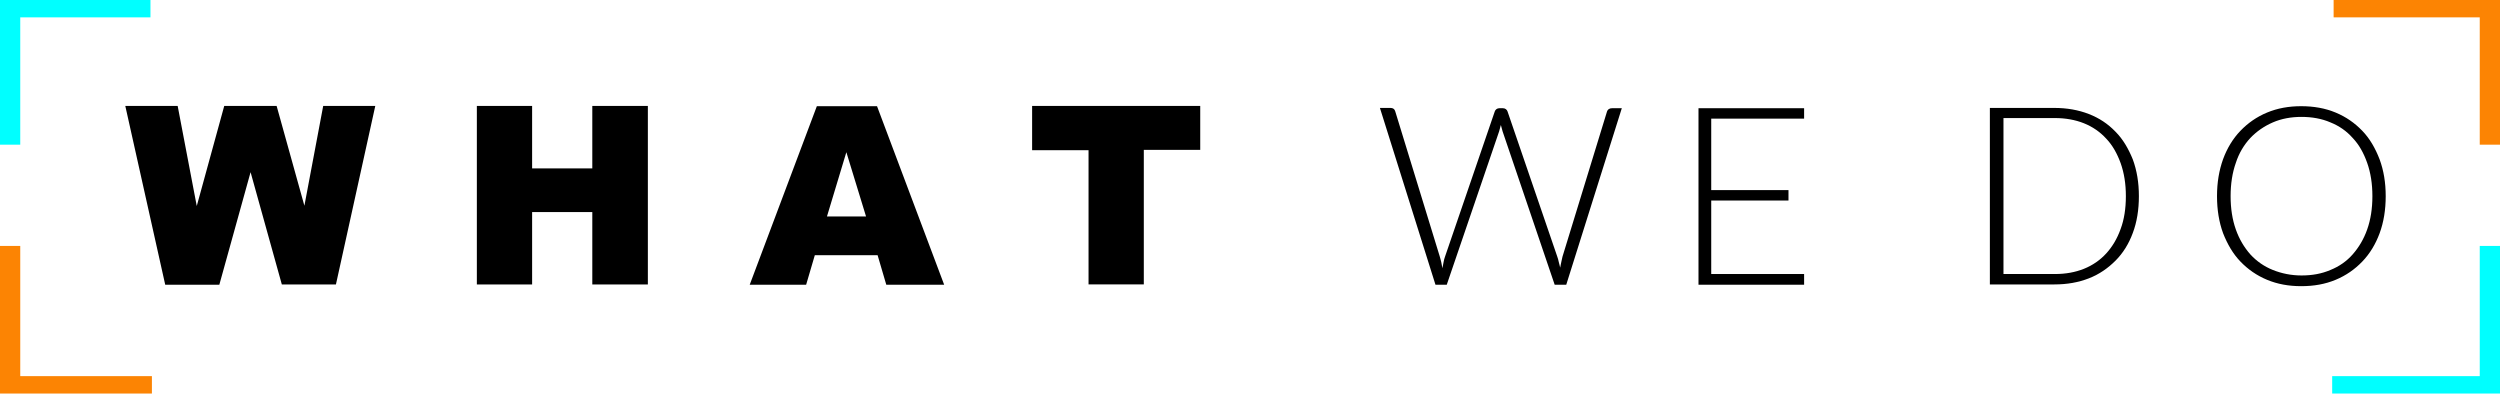
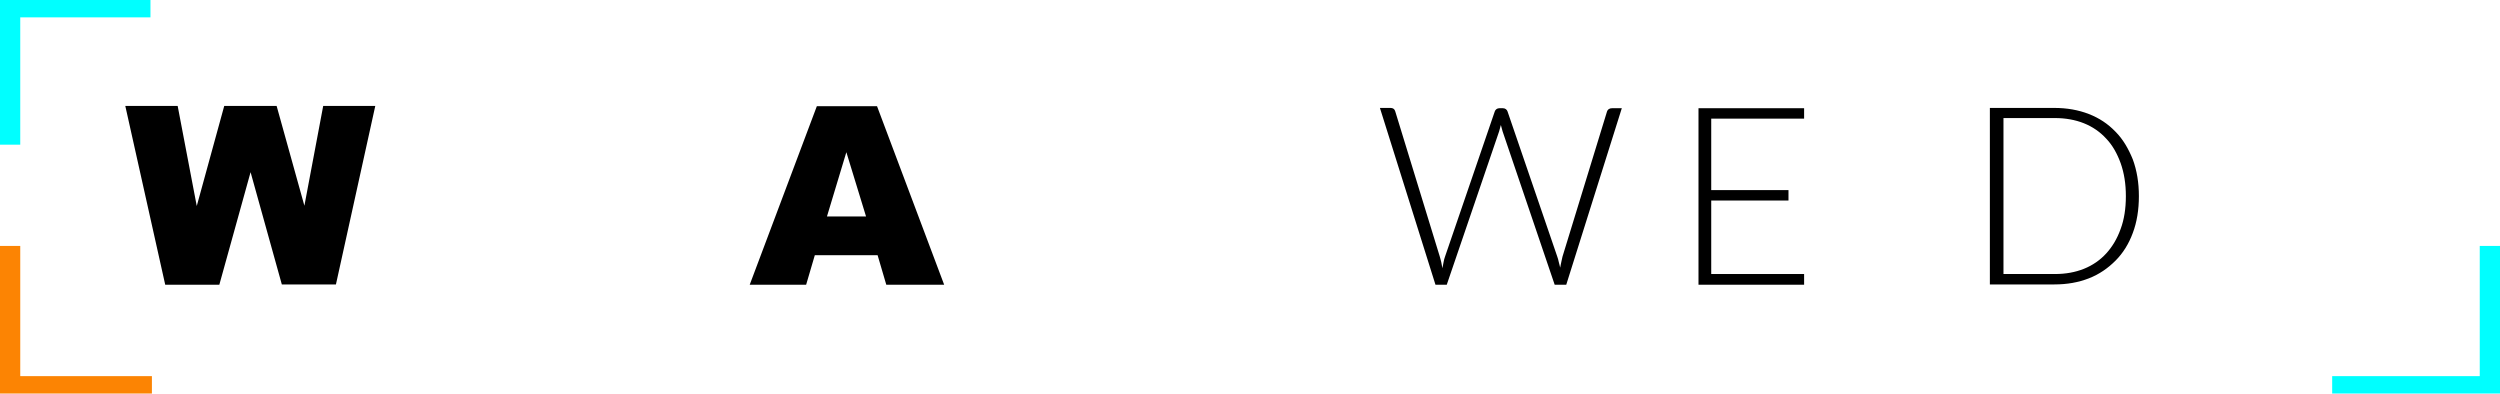
<svg xmlns="http://www.w3.org/2000/svg" version="1.1" id="Layer_1" x="0px" y="0px" viewBox="0 0 864 136" style="enable-background:new 0 0 864 136;" xml:space="preserve">
  <style type="text/css">
	.st0{fill:#00FFFF;}
	.st1{fill:#FC8403;}
</style>
  <polygon class="st0" points="52,0 0,0 0,50 7,50 7,6 52,6 " />
-   <polygon class="st1" points="806.5,0 806.5,6 857,6 857,50 864,50 864,0 " />
  <polygon class="st1" points="52.5,130 7,130 7,85 0,85 0,136 52.5,136 " />
  <polygon class="st0" points="857,85 857,130 806,130 806,136 864,136 864,85 " />
  <g>
    <path d="M43.3,36.6h18.1L68,71.2l9.5-34.6h18.1l9.6,34.5l6.5-34.5h18l-13.6,61.7H97.4L86.6,59.5L75.8,98.4H57.1L43.3,36.6z" />
-     <path d="M164.8,36.6h19.1v21.6h20.8V36.6h19.2v61.7h-19.2v-25h-20.8v25h-19.1V36.6z" />
    <path d="M303.3,88.2h-21.7l-3,10.2h-19.5l23.2-61.7h20.8l23.2,61.7h-20L303.3,88.2z M299.3,74.8l-6.8-22.2l-6.7,22.2H299.3z" />
-     <path d="M356.8,36.6h58v15.2h-19.5v46.5h-19.1V51.9h-19.5V36.6z" />
    <path d="M476.9,37.3h3.7c0.8,0,1.4,0.4,1.6,1.2l15.4,50.2c0.2,0.6,0.3,1.2,0.5,1.9c0.1,0.7,0.3,1.4,0.4,2.1   c0.1-0.7,0.3-1.4,0.4-2.1c0.1-0.7,0.3-1.3,0.5-1.9l17.2-50.2c0.1-0.3,0.3-0.6,0.6-0.8c0.3-0.2,0.6-0.3,1-0.3h1.2   c0.4,0,0.7,0.1,1,0.3c0.3,0.2,0.5,0.5,0.6,0.8l17.2,50.2c0.2,0.6,0.4,1.2,0.5,1.8c0.2,0.6,0.3,1.3,0.5,2c0.1-0.7,0.3-1.4,0.4-2   c0.1-0.6,0.3-1.3,0.4-1.8l15.4-50.2c0.1-0.3,0.3-0.6,0.6-0.8c0.3-0.2,0.7-0.3,1.1-0.3h3.4l-19.2,61h-4l-18-53   c-0.2-0.7-0.4-1.4-0.6-2.2c-0.2,0.8-0.4,1.5-0.6,2.2l-18.1,53h-3.9L476.9,37.3z" />
    <path d="M623.5,37.3V41h-32.1v24.7h26.7v3.6h-26.7v25.4h32.1v3.7H587v-61H623.5z" />
    <path d="M739.2,67.8c0,4.7-0.7,9-2.1,12.7c-1.4,3.8-3.4,7-6,9.6c-2.6,2.6-5.6,4.7-9.2,6.1c-3.6,1.4-7.5,2.1-11.9,2.1h-22.3v-61   h22.3c4.3,0,8.3,0.7,11.9,2.1c3.6,1.4,6.6,3.4,9.2,6.1c2.6,2.6,4.5,5.9,6,9.6C738.5,58.9,739.2,63.1,739.2,67.8z M734.7,67.8   c0-4.3-0.6-8-1.8-11.4c-1.2-3.3-2.8-6.2-5-8.5c-2.1-2.3-4.7-4.1-7.7-5.3c-3-1.2-6.4-1.8-10-1.8h-17.8v53.9h17.8c3.7,0,7-0.6,10-1.8   c3-1.2,5.6-3,7.7-5.3c2.1-2.3,3.8-5.1,5-8.5C734.1,75.9,734.7,72.1,734.7,67.8z" />
-     <path d="M824.5,67.8c0,4.7-0.7,9-2.1,12.8c-1.4,3.8-3.4,7.1-6,9.8c-2.6,2.7-5.6,4.8-9.2,6.3c-3.6,1.5-7.5,2.2-11.9,2.2   c-4.3,0-8.2-0.7-11.8-2.2c-3.6-1.5-6.6-3.6-9.2-6.3s-4.5-6-6-9.8c-1.4-3.8-2.1-8.1-2.1-12.8c0-4.7,0.7-8.9,2.1-12.8   c1.4-3.8,3.4-7.1,6-9.8s5.6-4.8,9.2-6.3c3.6-1.5,7.5-2.2,11.8-2.2c4.3,0,8.3,0.7,11.9,2.2c3.6,1.5,6.6,3.6,9.2,6.3   c2.6,2.7,4.5,6,6,9.9C823.8,58.9,824.5,63.1,824.5,67.8z M819.9,67.8c0-4.3-0.6-8.1-1.8-11.5c-1.2-3.4-2.8-6.3-5-8.6   c-2.1-2.4-4.7-4.2-7.7-5.4c-3-1.3-6.4-1.9-10-1.9c-3.6,0-6.9,0.6-9.9,1.9c-3,1.3-5.6,3.1-7.8,5.4c-2.2,2.4-3.9,5.2-5,8.6   c-1.2,3.4-1.8,7.2-1.8,11.5c0,4.3,0.6,8.1,1.8,11.5c1.2,3.4,2.9,6.2,5,8.6c2.2,2.4,4.8,4.2,7.8,5.4c3,1.2,6.3,1.9,9.9,1.9   c3.7,0,7-0.6,10-1.9c3-1.2,5.6-3,7.7-5.4c2.1-2.4,3.8-5.2,5-8.6C819.3,75.9,819.9,72.1,819.9,67.8z" />
  </g>
</svg>